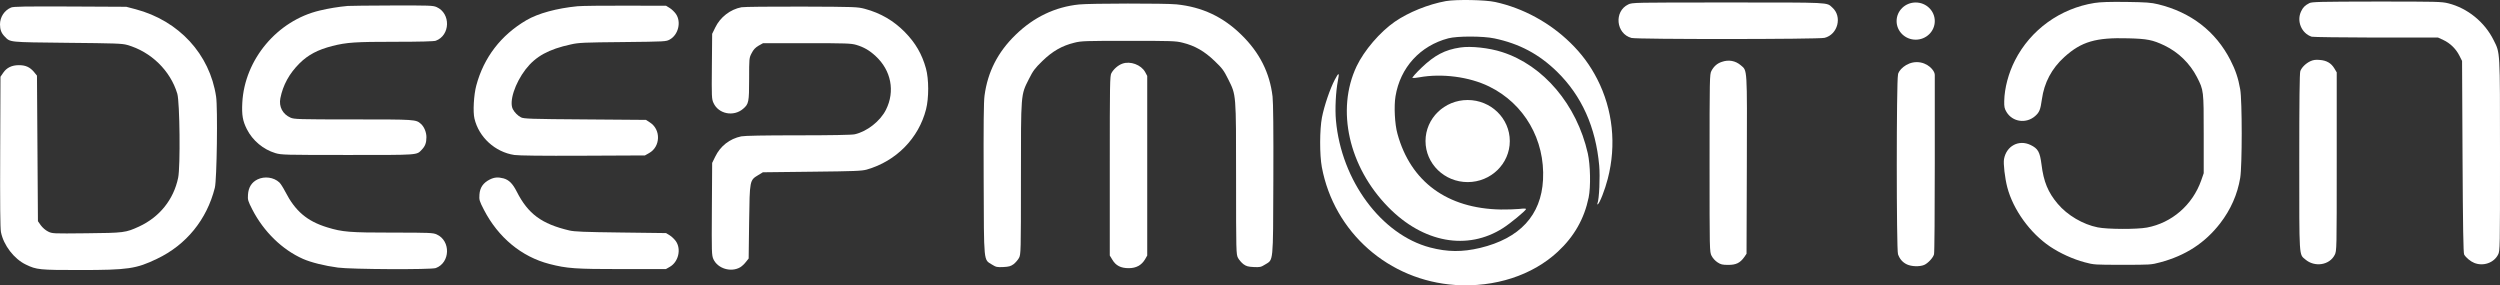
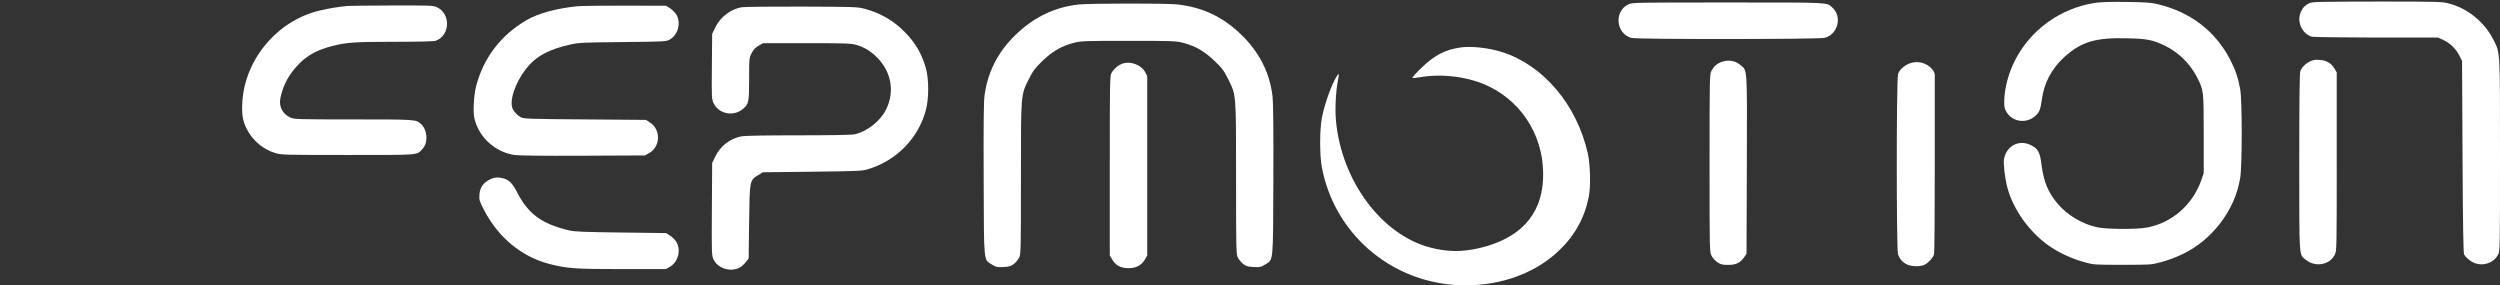
<svg xmlns="http://www.w3.org/2000/svg" width="184" height="21" viewBox="0 0 184 21" fill="none">
  <rect x="0" y="0" width="184" height="21" fill="#333333" stroke="none" />
-   <path d="M106.42 0.08C105.127 0.314 103.671 0.899 102.653 1.602C101.564 2.359 100.405 3.708 99.846 4.879C98.326 8.087 99.267 12.28 102.172 15.241C104.745 17.871 108.004 18.463 110.626 16.783C111.149 16.452 112.266 15.53 112.316 15.392C112.33 15.344 112.167 15.337 111.821 15.378C111.531 15.406 110.923 15.427 110.464 15.42C106.512 15.351 103.819 13.375 102.851 9.843C102.653 9.141 102.589 7.812 102.709 7.089C103.056 4.968 104.526 3.364 106.597 2.82C107.247 2.648 109.156 2.648 109.99 2.827C111.821 3.213 113.263 3.977 114.592 5.271C116.415 7.054 117.448 9.354 117.702 12.191C117.773 13.017 117.702 14.649 117.575 14.965C117.547 15.034 117.561 15.062 117.603 15.034C117.737 14.951 118.133 13.946 118.331 13.161C118.981 10.662 118.706 8.06 117.554 5.815C117.03 4.796 116.401 3.949 115.574 3.144C114.047 1.657 112.096 0.596 110.054 0.149C109.318 -0.016 107.184 -0.051 106.42 0.08Z" fill="white" />
  <path d="M154.156 0.218C151.632 0.617 149.448 2.194 148.303 4.445C147.822 5.388 147.532 6.483 147.511 7.433C147.504 7.867 147.525 7.984 147.681 8.246C148.126 8.982 149.13 9.12 149.787 8.542C150.098 8.266 150.176 8.08 150.282 7.316C150.452 6.084 151.003 5.044 151.936 4.197C153.194 3.061 154.255 2.751 156.637 2.82C158.043 2.855 158.432 2.937 159.295 3.343C160.327 3.839 161.168 4.658 161.691 5.664C162.193 6.648 162.193 6.641 162.193 9.857V12.748L162.009 13.278C161.373 15.082 159.853 16.404 158.015 16.748C157.266 16.886 155.117 16.879 154.396 16.735C153.307 16.521 152.155 15.84 151.448 15C150.741 14.167 150.409 13.375 150.254 12.101C150.134 11.172 149.999 10.938 149.448 10.669C148.585 10.256 147.674 10.738 147.497 11.702C147.433 12.025 147.56 13.113 147.737 13.788C148.168 15.434 149.42 17.162 150.883 18.146C151.604 18.635 152.593 19.082 153.428 19.303C154.12 19.489 154.17 19.489 156.22 19.489C158.248 19.489 158.326 19.489 158.984 19.31C160.85 18.814 162.285 17.884 163.402 16.439C164.179 15.434 164.681 14.297 164.879 13.093C165.027 12.204 165.027 7.406 164.879 6.572C164.738 5.76 164.526 5.134 164.158 4.424C163.076 2.311 161.26 0.906 158.835 0.314C158.319 0.19 157.98 0.163 156.502 0.142C155.237 0.128 154.601 0.149 154.156 0.218Z" fill="white" />
  <path d="M169.968 0.231C169.643 0.397 169.502 0.541 169.361 0.837C169.014 1.56 169.396 2.462 170.145 2.703C170.244 2.731 172.372 2.758 174.881 2.765H179.441L179.829 2.944C180.324 3.171 180.762 3.598 181.01 4.094L181.208 4.486L181.243 11.543C181.271 16.728 181.3 18.635 181.363 18.738C181.498 18.965 181.83 19.241 182.106 19.351C182.77 19.619 183.555 19.344 183.859 18.738C184 18.463 184 18.311 184 11.399C184 3.598 184.014 3.929 183.533 2.958C182.876 1.629 181.618 0.603 180.197 0.245C179.695 0.121 179.384 0.114 174.924 0.114C170.732 0.121 170.152 0.135 169.968 0.231Z" fill="white" />
  <path d="M119.837 0.328C118.776 0.837 118.932 2.483 120.077 2.793C120.473 2.903 133.847 2.896 134.285 2.786C135.268 2.545 135.607 1.216 134.858 0.555C134.42 0.163 134.858 0.183 127.188 0.183C120.211 0.183 120.134 0.183 119.837 0.328Z" fill="white" />
  <path d="M79.425 0.328C77.657 0.507 76.081 1.264 74.752 2.559C73.437 3.832 72.695 5.292 72.462 7.034C72.398 7.474 72.384 9.23 72.398 13.196C72.419 19.496 72.384 19.076 73.013 19.475C73.31 19.661 73.388 19.675 73.84 19.654C74.257 19.633 74.385 19.599 74.604 19.441C74.745 19.33 74.922 19.124 75 18.979C75.134 18.718 75.141 18.566 75.141 13.161C75.141 6.807 75.127 7.013 75.721 5.829C76.039 5.195 76.166 5.03 76.724 4.486C77.46 3.77 78.166 3.364 79.071 3.144C79.58 3.013 79.87 3.006 83.058 3.006C86.246 3.006 86.536 3.013 87.045 3.144C87.942 3.364 88.649 3.77 89.392 4.486C89.964 5.03 90.077 5.189 90.395 5.829C90.989 7.027 90.975 6.813 90.975 13.161C90.975 18.566 90.982 18.718 91.116 18.979C91.194 19.124 91.371 19.33 91.512 19.441C91.731 19.599 91.859 19.633 92.276 19.654C92.728 19.675 92.806 19.661 93.103 19.475C93.732 19.082 93.697 19.489 93.718 13.265C93.732 9.547 93.711 7.571 93.661 7.11C93.456 5.354 92.7 3.86 91.364 2.559C90.007 1.23 88.473 0.514 86.592 0.321C85.794 0.238 80.223 0.245 79.425 0.328Z" fill="white" />
  <path d="M25.589 0.438C24.91 0.5 24.189 0.617 23.532 0.775C20.407 1.512 18.004 4.376 17.834 7.55C17.785 8.466 17.863 8.9 18.167 9.505C18.591 10.345 19.375 10.999 20.266 11.268C20.712 11.399 20.916 11.406 25.603 11.406C30.898 11.406 30.65 11.426 31.046 11.013C31.293 10.759 31.385 10.511 31.385 10.091C31.385 9.733 31.216 9.326 30.982 9.12C30.608 8.789 30.608 8.789 25.999 8.789C21.948 8.789 21.645 8.776 21.383 8.659C20.803 8.404 20.514 7.853 20.634 7.233C20.825 6.263 21.291 5.409 22.055 4.652C22.684 4.032 23.39 3.66 24.458 3.385C25.525 3.116 26.154 3.075 29.102 3.075C30.883 3.075 31.944 3.047 32.071 2.999C33.145 2.607 33.188 0.989 32.135 0.521C31.866 0.404 31.633 0.397 28.841 0.404C27.186 0.41 25.723 0.424 25.589 0.438Z" fill="white" />
  <path d="M42.505 0.459C40.971 0.61 39.606 0.982 38.737 1.491C36.871 2.586 35.605 4.232 35.054 6.297C34.87 6.986 34.8 8.232 34.92 8.727C35.245 10.104 36.44 11.192 37.853 11.406C38.178 11.454 39.896 11.475 42.907 11.461L47.467 11.44L47.771 11.268C48.619 10.8 48.654 9.54 47.841 9.017L47.544 8.824L43.056 8.789C39.048 8.762 38.539 8.741 38.348 8.638C38.108 8.514 37.874 8.28 37.747 8.039C37.457 7.488 37.889 6.139 38.694 5.092C39.43 4.149 40.37 3.626 42.024 3.268C42.596 3.137 42.978 3.123 45.841 3.096C49.015 3.061 49.022 3.061 49.305 2.903C49.927 2.552 50.153 1.615 49.75 1.03C49.644 0.879 49.439 0.679 49.291 0.589L49.022 0.424L46.053 0.417C44.42 0.41 42.823 0.431 42.505 0.459Z" fill="white" />
-   <path d="M0.813 0.555C0.318 0.768 0 1.257 0 1.794C0 2.18 0.099 2.435 0.339 2.682C0.77 3.123 0.573 3.102 4.948 3.151C8.468 3.185 8.991 3.199 9.366 3.309C11.112 3.805 12.54 5.195 13.049 6.896C13.233 7.516 13.282 12.266 13.113 13.079C12.78 14.69 11.741 15.977 10.236 16.673C9.246 17.127 9.133 17.141 6.362 17.169C3.86 17.196 3.852 17.196 3.534 17.038C3.351 16.948 3.131 16.755 3.004 16.583L2.792 16.28L2.721 5.567L2.509 5.306C2.205 4.941 1.887 4.796 1.393 4.796C0.869 4.796 0.488 4.982 0.233 5.361L0.035 5.65L0.014 11.158C0 15.062 0.014 16.797 0.071 17.086C0.262 18.05 1.039 19.062 1.909 19.475C2.693 19.854 2.905 19.874 5.867 19.874C9.43 19.874 10.024 19.785 11.557 19.048C13.713 18.022 15.226 16.156 15.813 13.816C15.961 13.223 16.032 7.956 15.905 7.11C15.438 3.984 13.169 1.526 9.981 0.679L9.295 0.5L5.16 0.479C1.81 0.466 0.983 0.479 0.813 0.555Z" fill="white" />
  <path d="M54.571 0.534C53.744 0.693 53.009 1.264 52.641 2.028L52.415 2.49L52.394 4.879C52.373 7.137 52.38 7.289 52.514 7.578C52.881 8.39 53.991 8.61 54.691 8.011C55.108 7.653 55.136 7.529 55.136 5.808C55.136 4.294 55.136 4.266 55.32 3.915C55.455 3.646 55.589 3.509 55.829 3.364L56.161 3.178H59.378C62.29 3.178 62.636 3.192 63.018 3.302C63.577 3.467 63.993 3.708 64.446 4.128C65.591 5.182 65.888 6.717 65.209 8.073C64.792 8.913 63.81 9.684 62.905 9.884C62.714 9.932 61.088 9.96 58.763 9.96C56.204 9.96 54.804 9.987 54.557 10.036C53.701 10.215 53.023 10.745 52.641 11.53L52.415 11.991L52.394 15.385C52.373 18.607 52.38 18.786 52.507 19.076C52.825 19.771 53.807 20.067 54.486 19.668C54.599 19.599 54.79 19.427 54.896 19.282L55.101 19.027L55.136 16.335C55.179 13.244 55.172 13.272 55.808 12.886L56.147 12.68L59.759 12.638C62.919 12.604 63.428 12.583 63.796 12.48C65.959 11.86 67.613 10.18 68.157 8.046C68.369 7.213 68.369 5.829 68.15 5.037C67.86 3.991 67.386 3.164 66.595 2.359C65.768 1.519 64.806 0.961 63.654 0.651C63.103 0.507 62.969 0.5 58.989 0.486C56.734 0.479 54.748 0.5 54.571 0.534Z" fill="white" />
  <path d="M107.481 3.495C106.35 3.66 105.579 4.066 104.618 4.989C104.208 5.381 103.911 5.719 103.96 5.739C104.003 5.753 104.229 5.733 104.455 5.691C106.123 5.388 108.138 5.65 109.601 6.366C112.188 7.633 113.722 10.29 113.567 13.23C113.432 15.847 111.856 17.547 108.93 18.249C107.615 18.559 106.547 18.552 105.254 18.215C101.67 17.272 98.722 13.292 98.326 8.865C98.249 8.032 98.312 6.752 98.468 5.946C98.595 5.319 98.539 5.299 98.242 5.863C97.888 6.538 97.464 7.784 97.294 8.652C97.125 9.54 97.118 11.392 97.287 12.301C98.185 17.1 102.207 20.652 107.127 20.976C110.025 21.162 112.782 20.267 114.655 18.525C115.864 17.403 116.606 16.087 116.924 14.538C117.087 13.754 117.052 12.136 116.861 11.282C116.048 7.702 113.602 4.81 110.555 3.832C109.601 3.522 108.258 3.378 107.481 3.495Z" fill="white" />
  <path d="M170.039 4.507C169.707 4.665 169.41 4.955 169.304 5.23C169.247 5.361 169.226 7.502 169.226 11.929C169.226 19.082 169.205 18.697 169.672 19.096C170.364 19.688 171.453 19.516 171.835 18.759C171.983 18.456 171.983 18.435 171.983 11.888V5.326L171.806 5.03C171.573 4.645 171.234 4.445 170.725 4.411C170.421 4.383 170.251 4.411 170.039 4.507Z" fill="white" />
  <path d="M126.722 4.555C126.382 4.665 126.135 4.886 125.958 5.223C125.831 5.471 125.824 5.726 125.824 11.998C125.824 18.504 125.824 18.525 125.972 18.828C126.064 19.007 126.241 19.2 126.411 19.31C126.651 19.468 126.771 19.496 127.202 19.496C127.775 19.496 128.072 19.351 128.376 18.924L128.545 18.676L128.567 12.136C128.588 4.865 128.609 5.223 128.121 4.803C127.726 4.466 127.224 4.376 126.722 4.555Z" fill="white" />
  <path d="M141.075 4.572C140.28 4.572 139.693 5.218 139.693 5.505C139.573 5.96 139.573 18.38 139.693 18.711C139.82 19.069 140.032 19.31 140.35 19.461C140.69 19.619 141.269 19.64 141.609 19.503C141.884 19.392 142.273 18.979 142.344 18.718C142.379 18.614 142.4 15.606 142.4 12.025V5.505C142.4 5.192 141.87 4.572 141.075 4.572Z" fill="white" />
  <path d="M82.606 4.686C82.295 4.796 81.969 5.078 81.8 5.381C81.687 5.567 81.68 6.166 81.68 12.197V18.807L81.87 19.117C82.125 19.551 82.493 19.737 83.072 19.737C83.624 19.737 84.012 19.523 84.274 19.089L84.436 18.807V5.588L84.281 5.299C83.984 4.769 83.192 4.473 82.606 4.686Z" fill="white" />
-   <path d="M18.958 13.203C18.52 13.416 18.287 13.788 18.252 14.325C18.223 14.717 18.252 14.793 18.577 15.434C19.418 17.058 20.775 18.38 22.302 19.055C22.896 19.317 23.892 19.564 24.875 19.695C25.836 19.826 31.732 19.854 32.071 19.73C33.145 19.337 33.188 17.719 32.135 17.251C31.866 17.134 31.626 17.12 28.911 17.12C25.73 17.12 25.214 17.079 24.09 16.735C22.599 16.28 21.729 15.537 20.994 14.105C20.846 13.816 20.648 13.506 20.556 13.423C20.146 13.044 19.474 12.955 18.958 13.203Z" fill="white" />
  <path d="M36.051 13.21C35.563 13.457 35.323 13.802 35.287 14.318C35.259 14.717 35.28 14.786 35.62 15.447C36.673 17.478 38.383 18.897 40.433 19.427C41.741 19.764 42.335 19.805 45.798 19.805H49.008L49.298 19.64C49.927 19.282 50.153 18.353 49.75 17.761C49.644 17.609 49.439 17.41 49.291 17.32L49.022 17.155L45.7 17.113C42.999 17.079 42.285 17.051 41.904 16.962C39.861 16.48 38.864 15.743 38.03 14.098C37.733 13.513 37.457 13.237 37.054 13.127C36.652 13.024 36.39 13.044 36.051 13.21Z" fill="white" />
-   <path d="M111.121 10.382C111.121 12.05 109.732 13.402 108.02 13.402C106.307 13.402 104.918 12.05 104.918 10.382C104.918 8.713 106.307 7.361 108.02 7.361C109.732 7.361 111.121 8.713 111.121 10.382Z" fill="white" />
-   <path d="M142.4 1.552C142.4 2.307 141.771 2.92 140.995 2.92C140.219 2.92 139.59 2.307 139.59 1.552C139.59 0.796 140.219 0.183 140.995 0.183C141.771 0.183 142.4 0.796 142.4 1.552Z" fill="white" />
</svg>